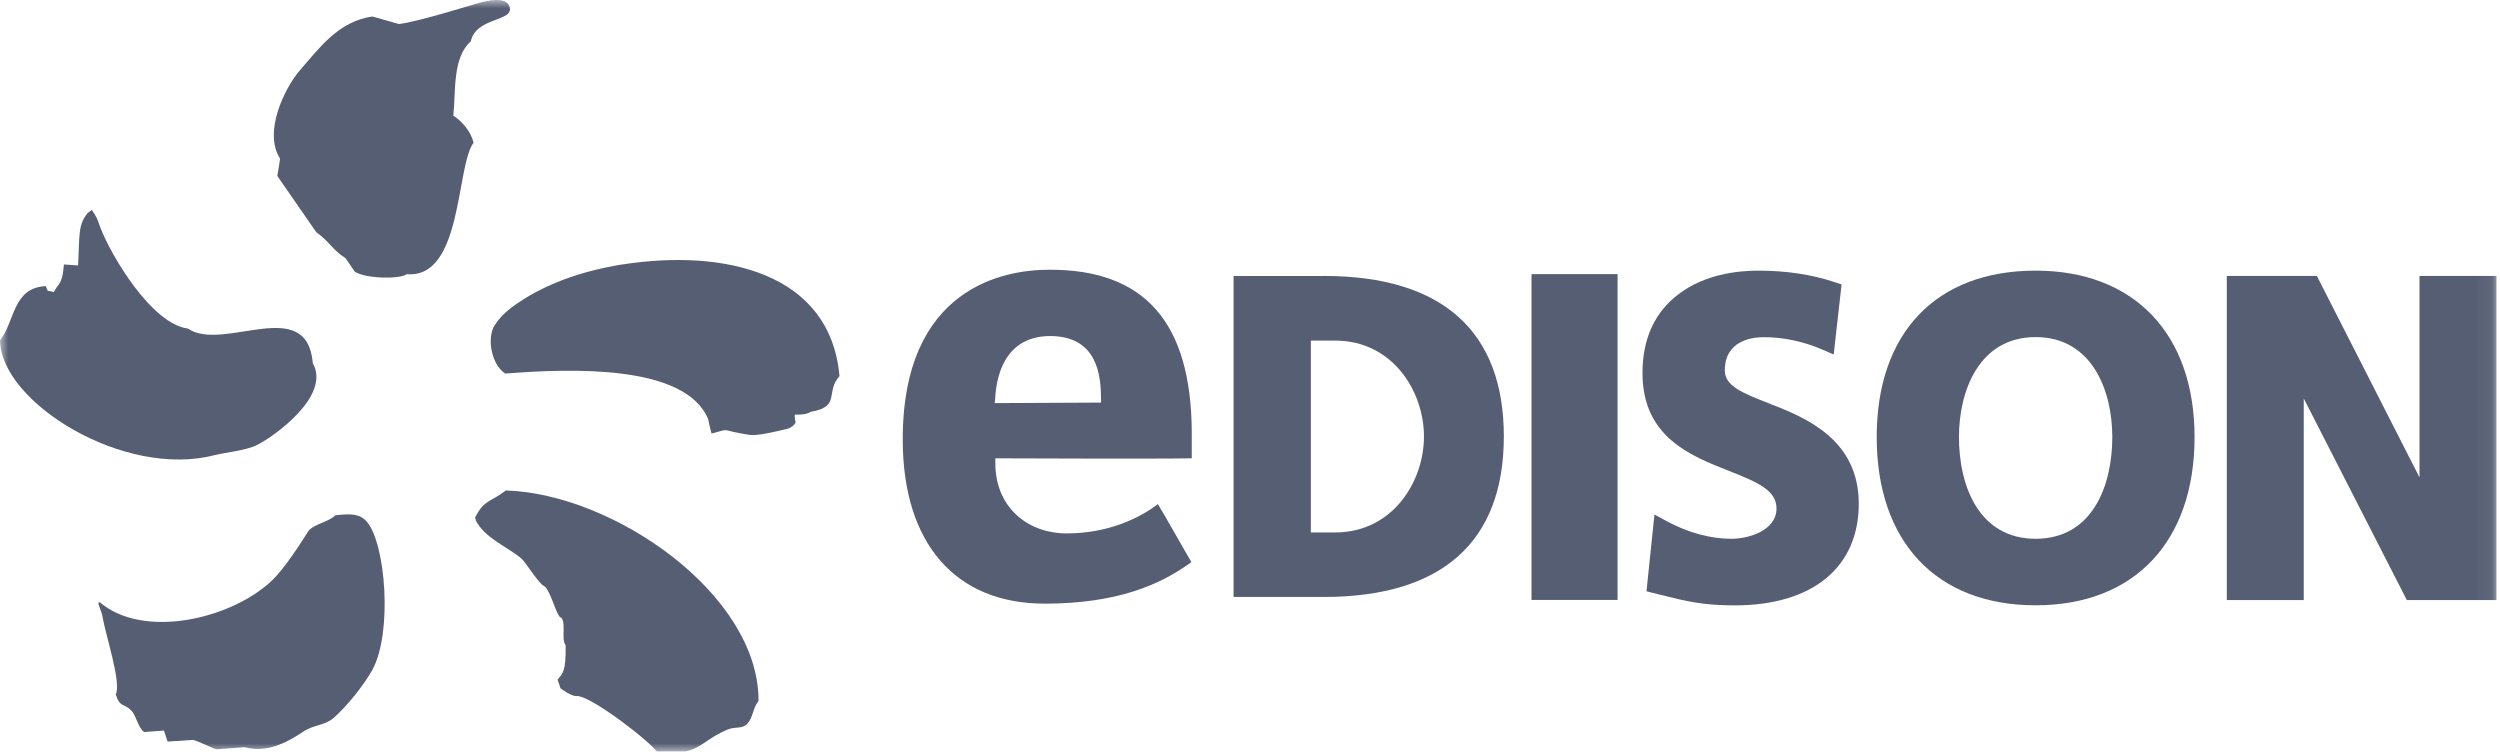
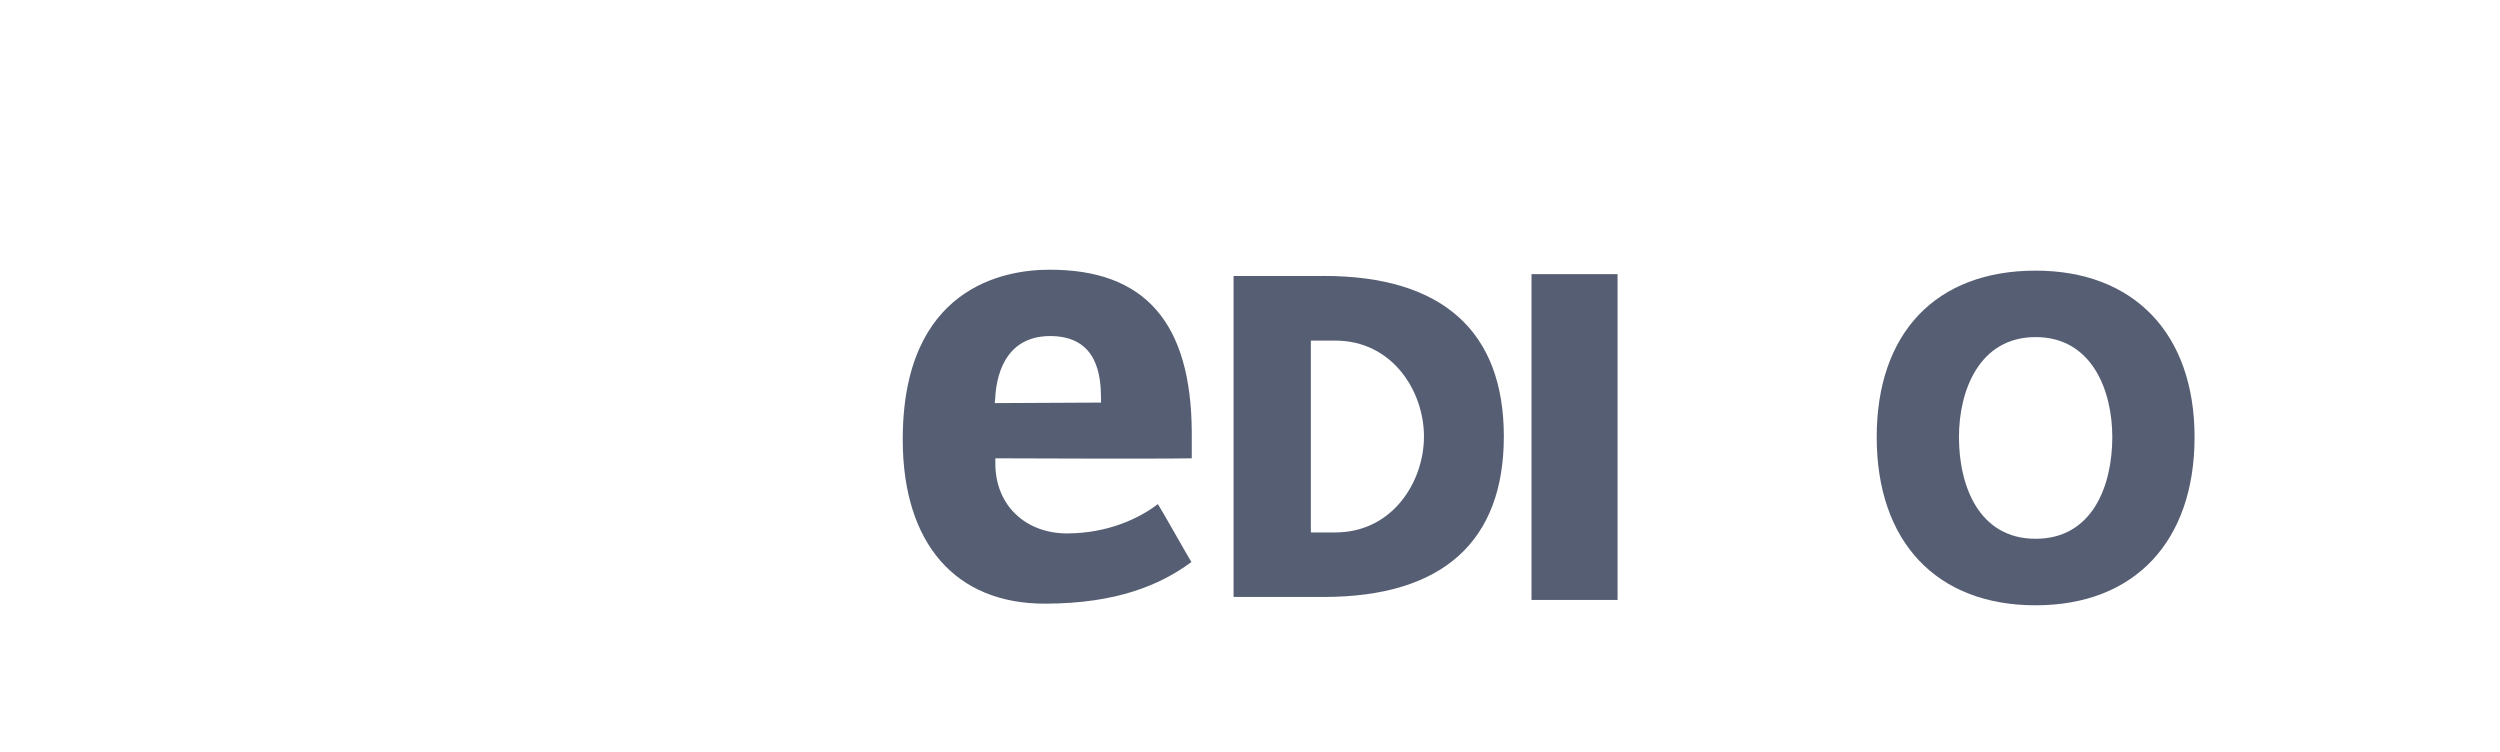
<svg xmlns="http://www.w3.org/2000/svg" width="153" height="46" viewBox="0 0 153 46" fill="none">
  <mask id="mask0_9320_8077" style="mask-type:luminance" maskUnits="userSpaceOnUse" x="0" y="0" width="153" height="46">
    <path d="M152.939 0H0V46H152.939V0Z" fill="white" />
  </mask>
  <g mask="url(#mask0_9320_8077)">
-     <path d="M20.515 31.538C20.146 31.944 19.131 32.089 18.853 32.531C18.425 33.214 17.429 34.772 16.659 35.514C14.142 37.91 8.767 39.13 6.108 36.858C5.94 36.867 6.04 36.972 6.254 37.623C6.445 38.862 7.447 41.754 7.083 42.496C7.342 43.321 7.583 43.029 8.029 43.475C8.33 43.776 8.471 44.591 8.83 44.801C9.231 44.769 9.627 44.746 10.032 44.71C10.109 44.937 10.178 45.165 10.255 45.384C10.769 45.361 11.302 45.311 11.812 45.283C12.108 45.338 12.991 45.798 13.246 45.857C13.833 45.816 14.406 45.771 14.98 45.73C16.291 46.081 17.451 45.516 18.557 44.778C19.177 44.354 19.868 44.409 20.405 43.949C21.216 43.248 22.294 41.9 22.795 40.984C24.033 38.693 23.601 33.264 22.449 31.925C22.012 31.438 21.484 31.424 20.51 31.538M30.965 30.012C30.037 30.737 29.632 30.559 29.086 31.661C29.031 31.661 29.168 31.834 29.108 31.834C29.682 32.946 30.956 33.396 31.908 34.18C32.194 34.43 32.996 35.787 33.369 35.91C33.792 36.402 34.079 37.805 34.357 37.805C34.657 38.197 34.329 39.121 34.616 39.486C34.648 41.139 34.407 41.253 34.129 41.576C34.129 41.695 34.288 41.986 34.288 42.109C34.366 42.182 35.03 42.656 35.326 42.596C36.232 42.619 39.941 45.493 40.233 46.058C42.891 46.249 42.695 45.429 44.525 44.65C45.021 44.441 45.404 44.641 45.736 44.291C46.082 43.94 46.096 43.257 46.423 42.906C46.45 36.361 37.538 30.217 30.965 30.017M38.121 16.176C34.834 16.704 32.823 17.761 31.575 18.622C30.715 19.227 30.474 19.628 30.283 19.892C30.096 20.148 29.969 20.721 30.064 21.304C30.16 21.896 30.406 22.525 30.92 22.862C34.953 22.548 41.967 22.284 43.346 25.668C43.428 26.137 43.524 26.424 43.547 26.533C44.871 26.187 43.897 26.314 45.872 26.615C46.319 26.688 47.429 26.424 48.157 26.25C48.499 26.178 48.69 25.872 48.69 25.872C48.69 25.872 48.622 25.54 48.64 25.371C48.64 25.371 49.336 25.417 49.618 25.203C51.48 24.884 50.492 24.005 51.376 23.017C50.82 16.677 44.316 15.224 38.121 16.18M13.127 27.858C13.855 27.676 15.089 27.562 15.717 27.239C16.75 26.733 20.273 24.233 19.145 22.229C18.785 17.98 13.664 21.587 11.498 20.107C9.29 19.829 6.8 15.666 6.127 13.885C5.867 13.179 5.976 13.416 5.63 12.86C5.63 12.806 5.394 13.056 5.394 13.002C4.752 13.753 4.879 14.413 4.779 16.244C4.483 16.226 4.206 16.203 3.914 16.185C3.855 16.85 3.787 17.219 3.482 17.561C3.418 17.665 3.355 17.775 3.291 17.879C2.74 17.702 3.027 17.961 2.795 17.51C0.765 17.615 0.924 19.665 0 20.831C0.05 24.625 7.597 29.302 13.127 27.854M27.743 7.072C27.902 5.628 27.675 3.533 28.812 2.531C29.145 1.001 31.548 1.347 31.17 0.377C30.943 -0.234 29.796 0.053 29.336 0.172C28.995 0.258 25.685 1.315 24.411 1.47C23.865 1.315 23.341 1.165 22.795 1.01C20.71 1.301 19.522 2.964 18.366 4.289C17.41 5.391 16.099 8.092 17.142 9.709C17.087 10.05 17.037 10.415 16.973 10.77L19.354 14.209C20.173 14.791 20.283 15.229 21.157 15.812C21.343 16.08 21.521 16.349 21.712 16.627C22.427 17.082 24.538 17.082 24.893 16.777C28.312 17.078 27.898 10.187 28.981 8.734C28.835 8.074 28.271 7.4 27.734 7.076" fill="#565E73" />
-     <path d="M108.303 24.702C106.601 24.05 105.558 23.604 105.558 22.675C105.558 20.835 107.228 20.635 107.948 20.635C109.145 20.635 110.383 20.899 111.53 21.395L112.222 21.696L112.704 17.41L112.272 17.264C110.879 16.8 109.313 16.563 107.62 16.563C106.273 16.563 104.343 16.804 102.782 17.961C101.28 19.073 100.52 20.712 100.52 22.834C100.52 26.738 103.455 27.894 105.813 28.819C107.615 29.529 108.721 30.017 108.721 31.119C108.721 32.467 107.028 32.973 105.958 32.973C104.675 32.973 103.3 32.599 101.99 31.889L101.252 31.488L100.765 36.188L101.644 36.407C103.25 36.807 104.22 37.049 106.173 37.049C110.92 37.049 113.756 34.726 113.756 30.832C113.756 26.938 110.601 25.585 108.298 24.706L108.303 24.702Z" fill="#565E73" />
    <path d="M124.58 16.563C118.49 16.563 114.854 20.37 114.854 26.751C114.854 33.132 118.49 37.044 124.58 37.044C130.671 37.044 134.307 33.1 134.307 26.751C134.307 20.402 130.579 16.563 124.58 16.563ZM124.58 32.973C121.121 32.973 119.888 29.757 119.888 26.747C119.888 23.923 121.116 20.63 124.58 20.63C128.044 20.63 129.273 23.923 129.273 26.747C129.273 29.757 128.039 32.973 124.58 32.973Z" fill="#565E73" />
-     <path d="M148.073 16.887V29.215L141.946 17.192L141.791 16.887H136.279V36.726H140.99V24.388L147.299 36.726H152.784V16.887H148.073Z" fill="#565E73" />
    <path d="M64.197 16.508C61.498 16.508 55.216 17.551 55.248 26.961C55.266 33.232 58.453 36.967 63.987 36.944C68.335 36.931 70.997 35.81 72.913 34.398C72.709 34.07 71.075 31.169 70.861 30.85C69.705 31.738 67.793 32.636 65.317 32.645C62.831 32.654 60.92 30.987 60.915 28.373V28.049C60.915 28.049 70.852 28.09 72.936 28.049V26.451C72.904 19.733 70.055 16.477 64.193 16.508H64.197ZM67.383 24.638L60.879 24.67L60.906 24.378C60.965 23.24 61.366 20.585 64.256 20.566C67.206 20.562 67.369 23.053 67.383 24.369V24.638Z" fill="#565E73" />
    <path d="M98.995 16.777H93.728V36.717H98.995V16.777Z" fill="#565E73" />
    <path d="M81.006 16.891H75.494V36.534H81.006C88.326 36.534 92.035 33.1 92.035 26.71C92.035 20.32 88.326 16.887 81.006 16.887V16.891ZM81.707 32.586H80.224V20.844H81.707C85.24 20.844 87.147 23.964 87.147 26.715C87.147 29.466 85.24 32.586 81.707 32.586Z" fill="#565E73" />
  </g>
</svg>